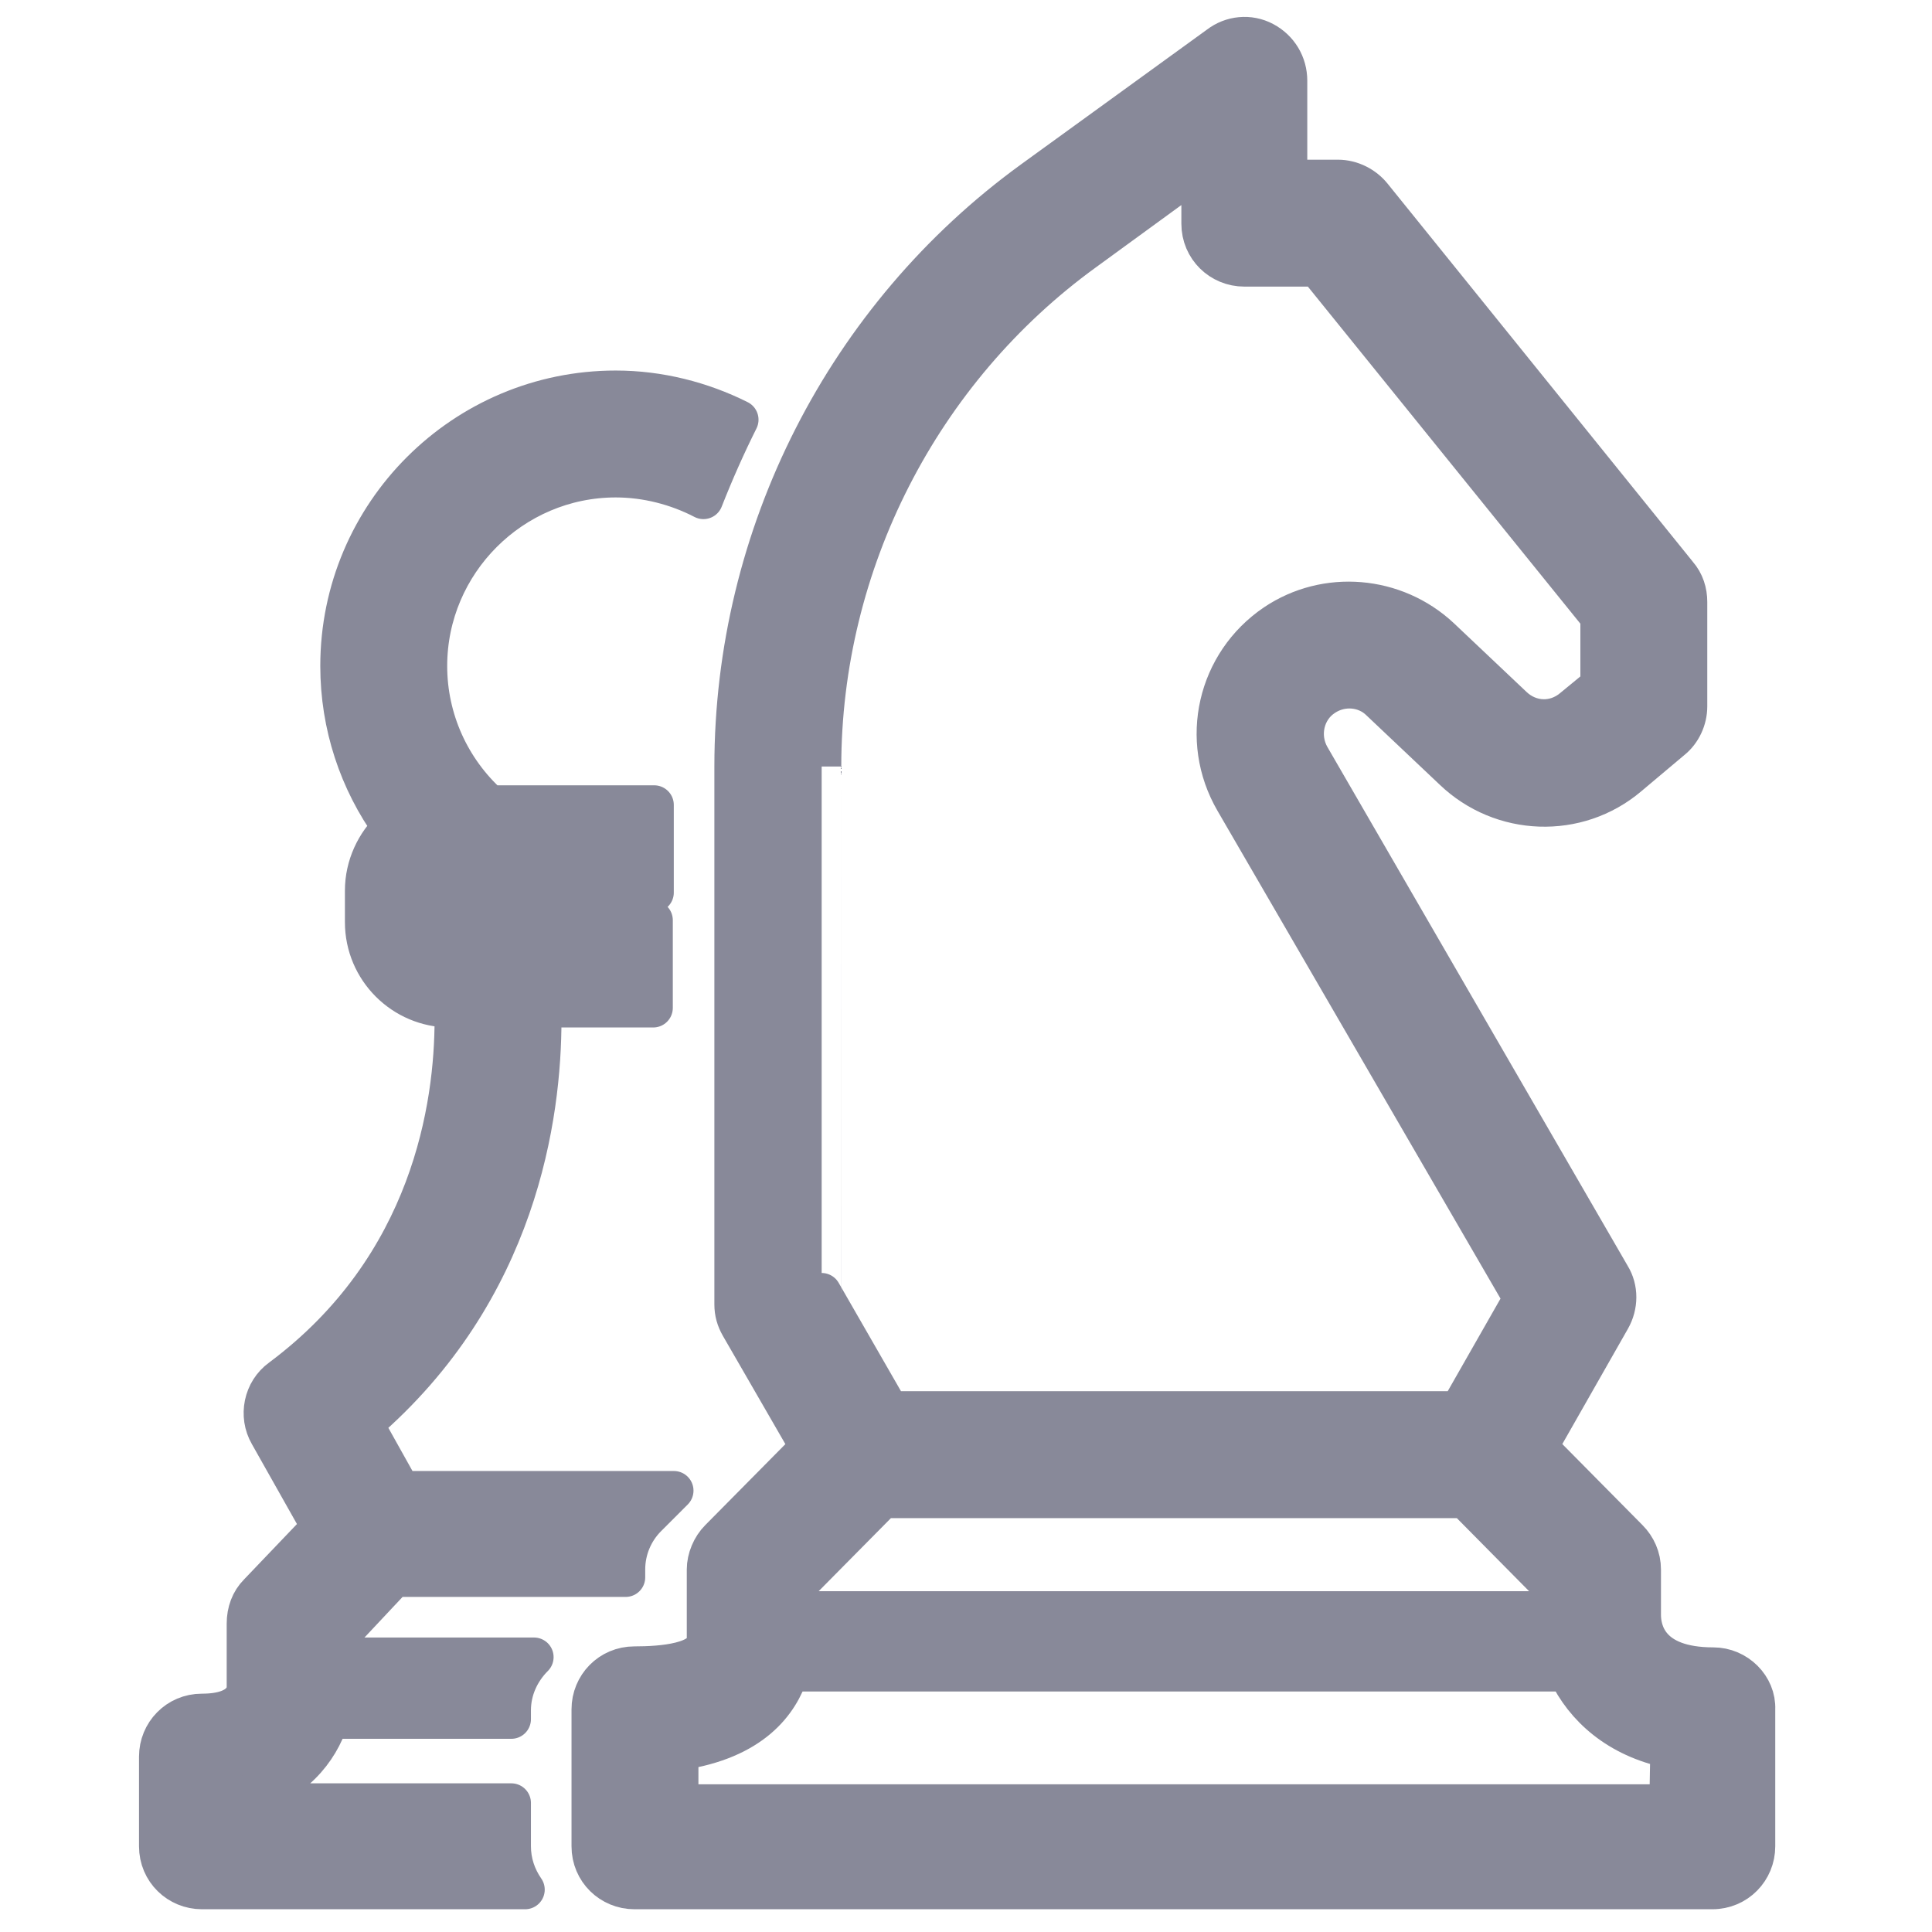
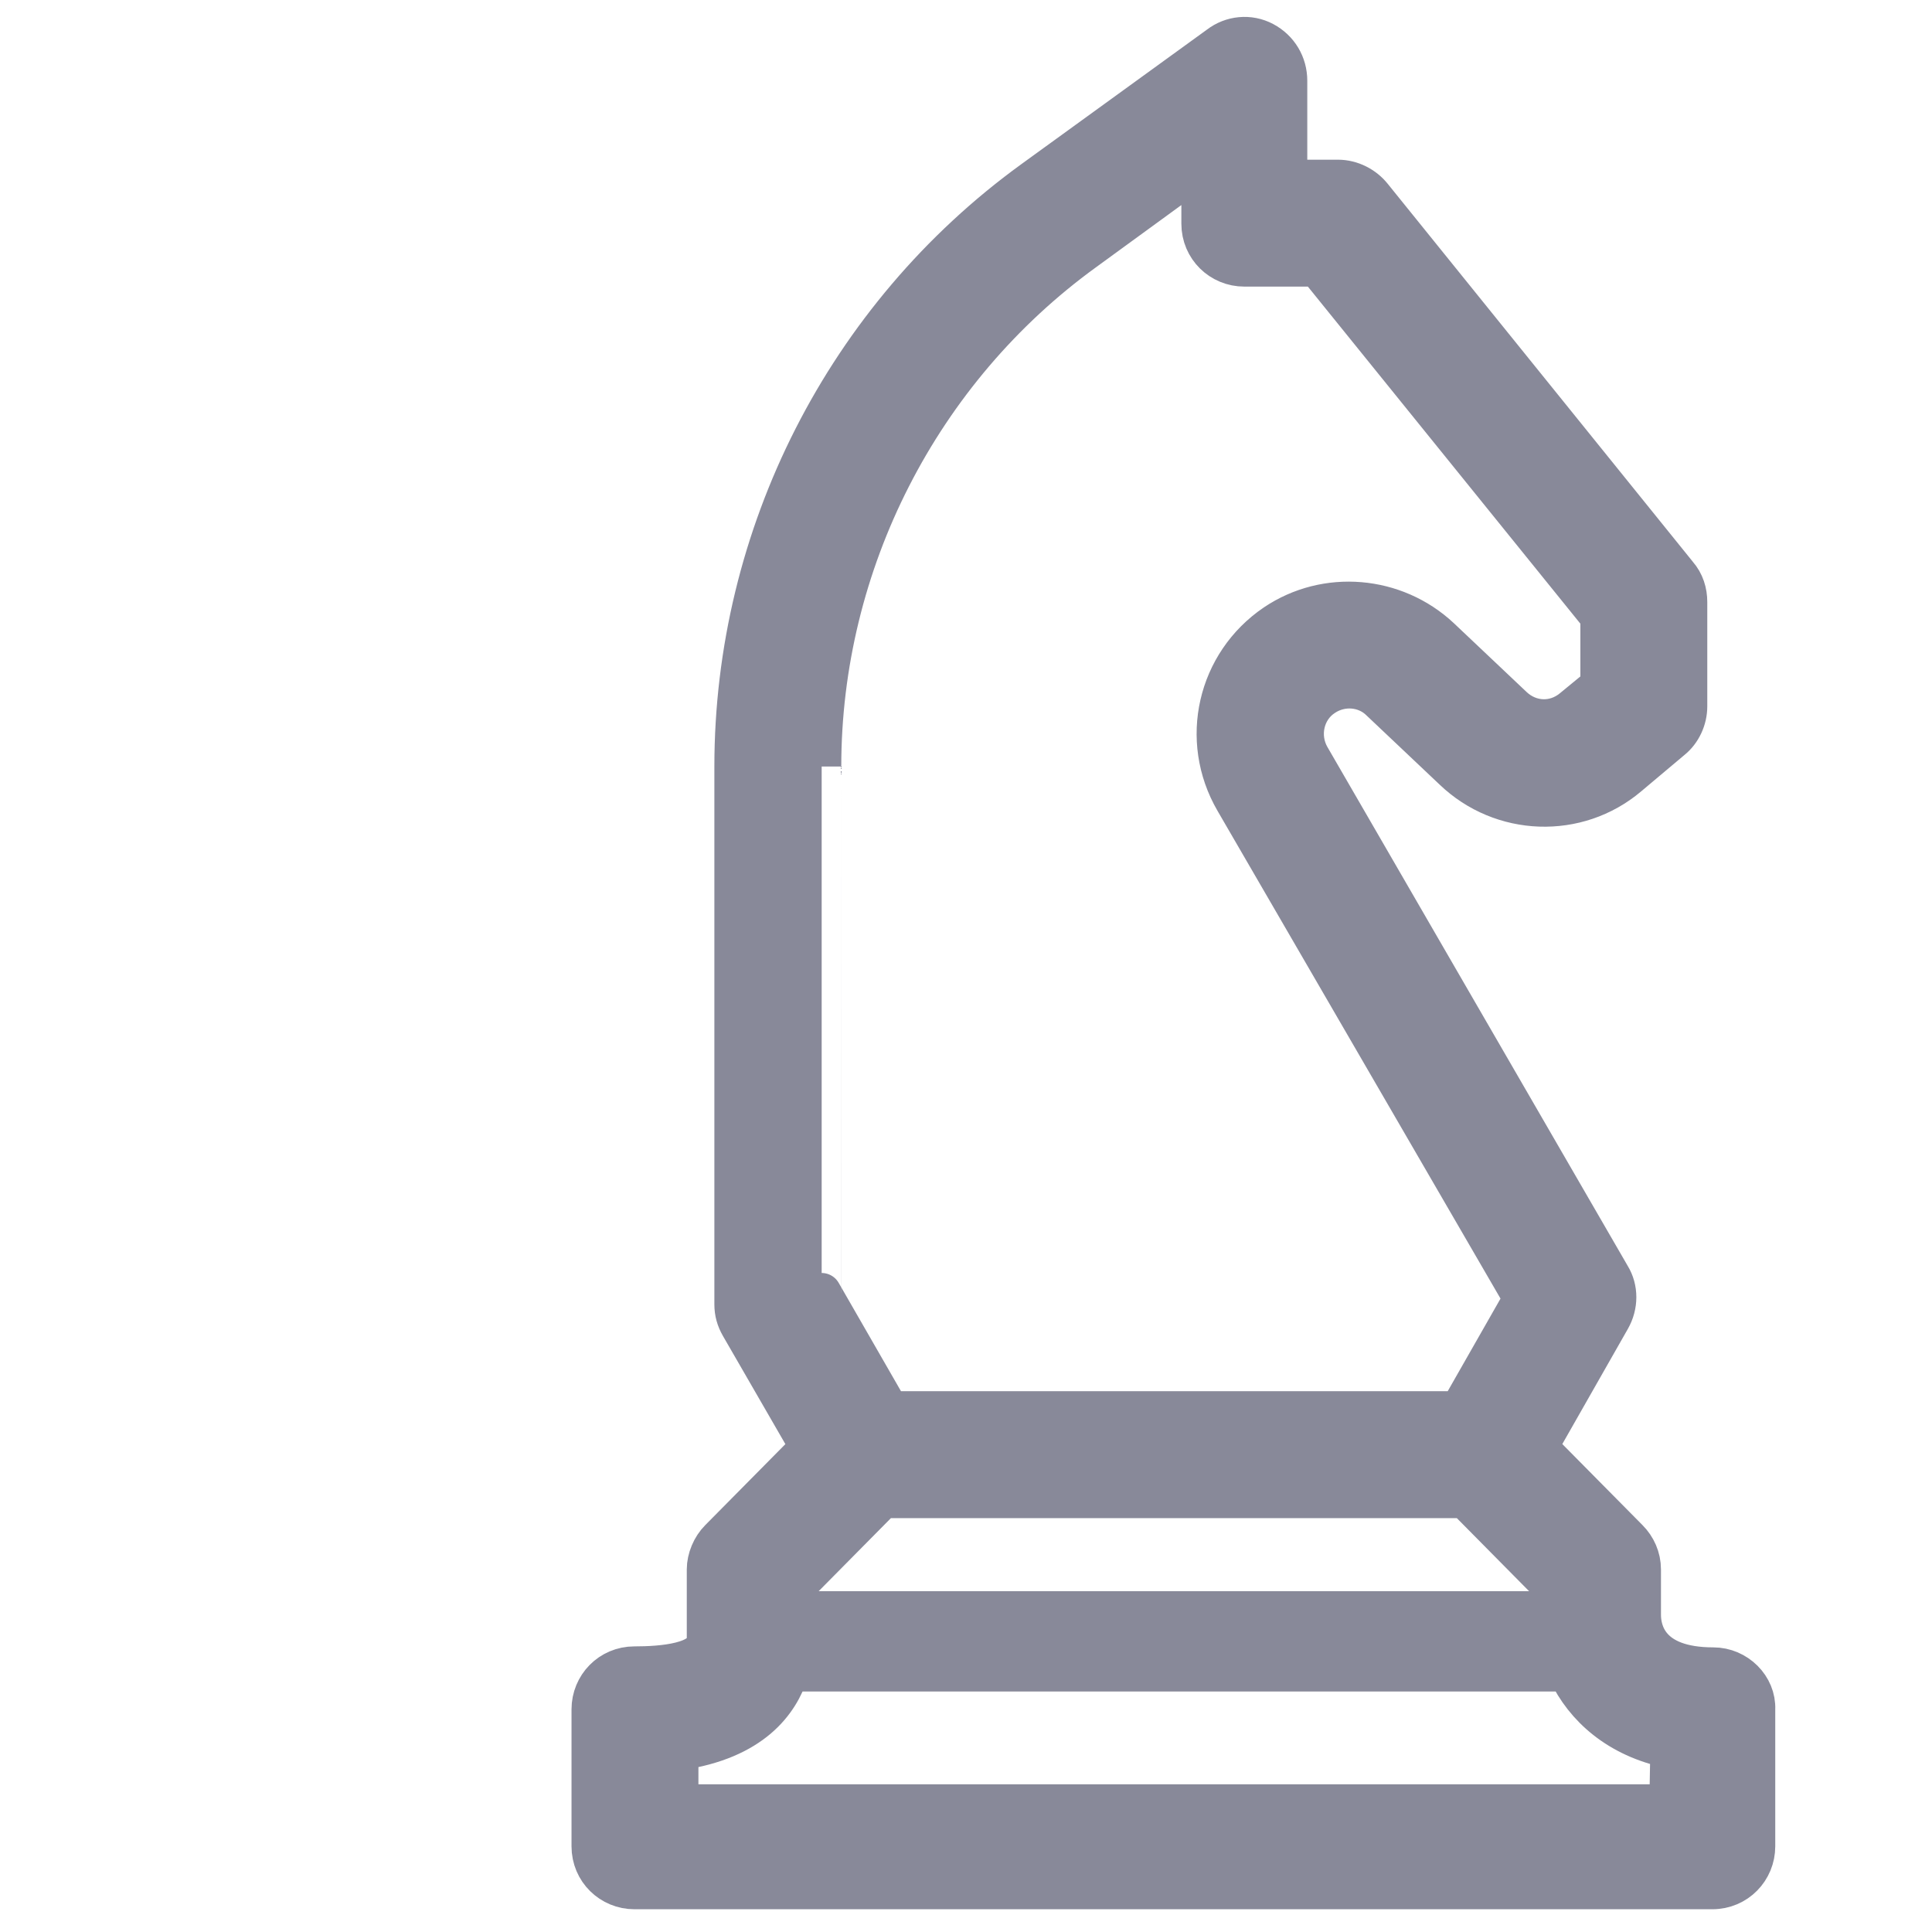
<svg xmlns="http://www.w3.org/2000/svg" version="1.1" id="Layer_1" x="0px" y="0px" viewBox="0 0 196.1 196.1" style="enable-background:new 0 0 196.1 196.1;" xml:space="preserve">
  <style type="text/css">
	.st0{fill:#888999;stroke:#888999;stroke-width:3.981;stroke-linecap:round;stroke-linejoin:round;stroke-miterlimit:10;}
</style>
  <g>
-     <path class="st0" d="M33.4,174.5h18.5v-0.9c0-2.1,0.9-4,2.3-5.4H33.9v-1.6l6.1-6.5h23.5v-0.8c0-2,0.8-3.9,2.2-5.3l2.7-2.7H40.7   l-3.8-6.8C52.6,131,55,113.2,55,103.5v-1.2h11.3v-8.9H45.9v-2.8h20.5v-8.9H49.7c-4-3.6-6.3-8.7-6.3-14.1c0-10.5,8.6-19.1,19.1-19.1   c3.1,0,6.2,0.8,8.9,2.2c1.1-2.8,2.3-5.5,3.6-8.1c-3.8-1.9-8.1-3-12.5-3c-15.4,0-28,12.5-28,28c0,6,1.9,11.7,5.3,16.4   c-1.7,1.6-2.8,3.9-2.8,6.4v3.2c0,4.8,3.9,8.7,8.7,8.7h0.4v1.2c0,8.7-2.3,25-17.6,36.4c-1.8,1.3-2.3,3.8-1.2,5.7l5.3,9.4l-6.4,6.7   c-0.8,0.8-1.2,1.9-1.2,3.1v6.5c0,0.3-0.1,2.6-4.5,2.6c-2.5,0-4.4,2-4.4,4.4v9.1c0,2.5,2,4.4,4.4,4.4h32.8c-0.9-1.3-1.4-2.8-1.4-4.4   v-4.4H24.9v-0.8C29.7,181.1,32.4,177.7,33.4,174.5z" />
    <path class="st0" d="M173.9,169.2c-6.6,0-7.3-3.7-7.3-5.3v-4.6c0-1.2-0.5-2.3-1.3-3.1l-9.2-9.3l7.4-13c0.8-1.4,0.8-3.1,0-4.4   L133,76.8c-1.2-2.1-0.6-4.8,1.4-6.1c1.8-1.2,4.2-1,5.7,0.5l7.4,7c4.9,4.7,12.6,5,17.8,0.6l4.4-3.7c1-0.8,1.6-2.1,1.6-3.4V61.1   c0-1-0.3-2-1-2.8l-31-38.4c-0.8-1-2.1-1.7-3.5-1.7h-5.1V8.2c0-1.7-0.9-3.2-2.4-4c-1.5-0.8-3.3-0.6-4.6,0.4l-18.9,13.7   c-19,13.8-30.3,36-30.3,59.5v54.6c0,0.8,0.2,1.5,0.6,2.2l7.1,12.3l-9.2,9.3c-0.8,0.8-1.3,2-1.3,3.1v7.1c0,2.4-4.6,2.7-7.3,2.7   c-2.5,0-4.4,2-4.4,4.4v13.9c0,2.5,2,4.4,4.4,4.4h109.4c2.5,0,4.4-2,4.4-4.4v-13.9C178.3,171.2,176.3,169.2,173.9,169.2z M83.4,77.8   c0-20.6,10-40.2,26.7-52.3l11.8-8.6v5.8c0,2.5,2,4.4,4.4,4.4h7.4l28.7,35.5v7l-2.8,2.3c-1.8,1.5-4.3,1.4-6-0.2l-7.4-7   c-4.6-4.3-11.6-4.9-16.8-1.4c-5.9,4-7.7,11.8-4.1,18l29.3,50.5l-6.5,11.4H90.3l-6.9-12C83.4,131.2,83.4,77.8,83.4,77.8z    M80.6,161.2l9-9.1h59.1l9,9.1v2.3H80.6V161.2z M169.4,183.1H68.9v-5.4c7.5-1.1,10.2-4.9,11.2-8h79c1.7,3.6,5.1,6.7,10.4,7.8   L169.4,183.1L169.4,183.1z" />
  </g>
</svg>